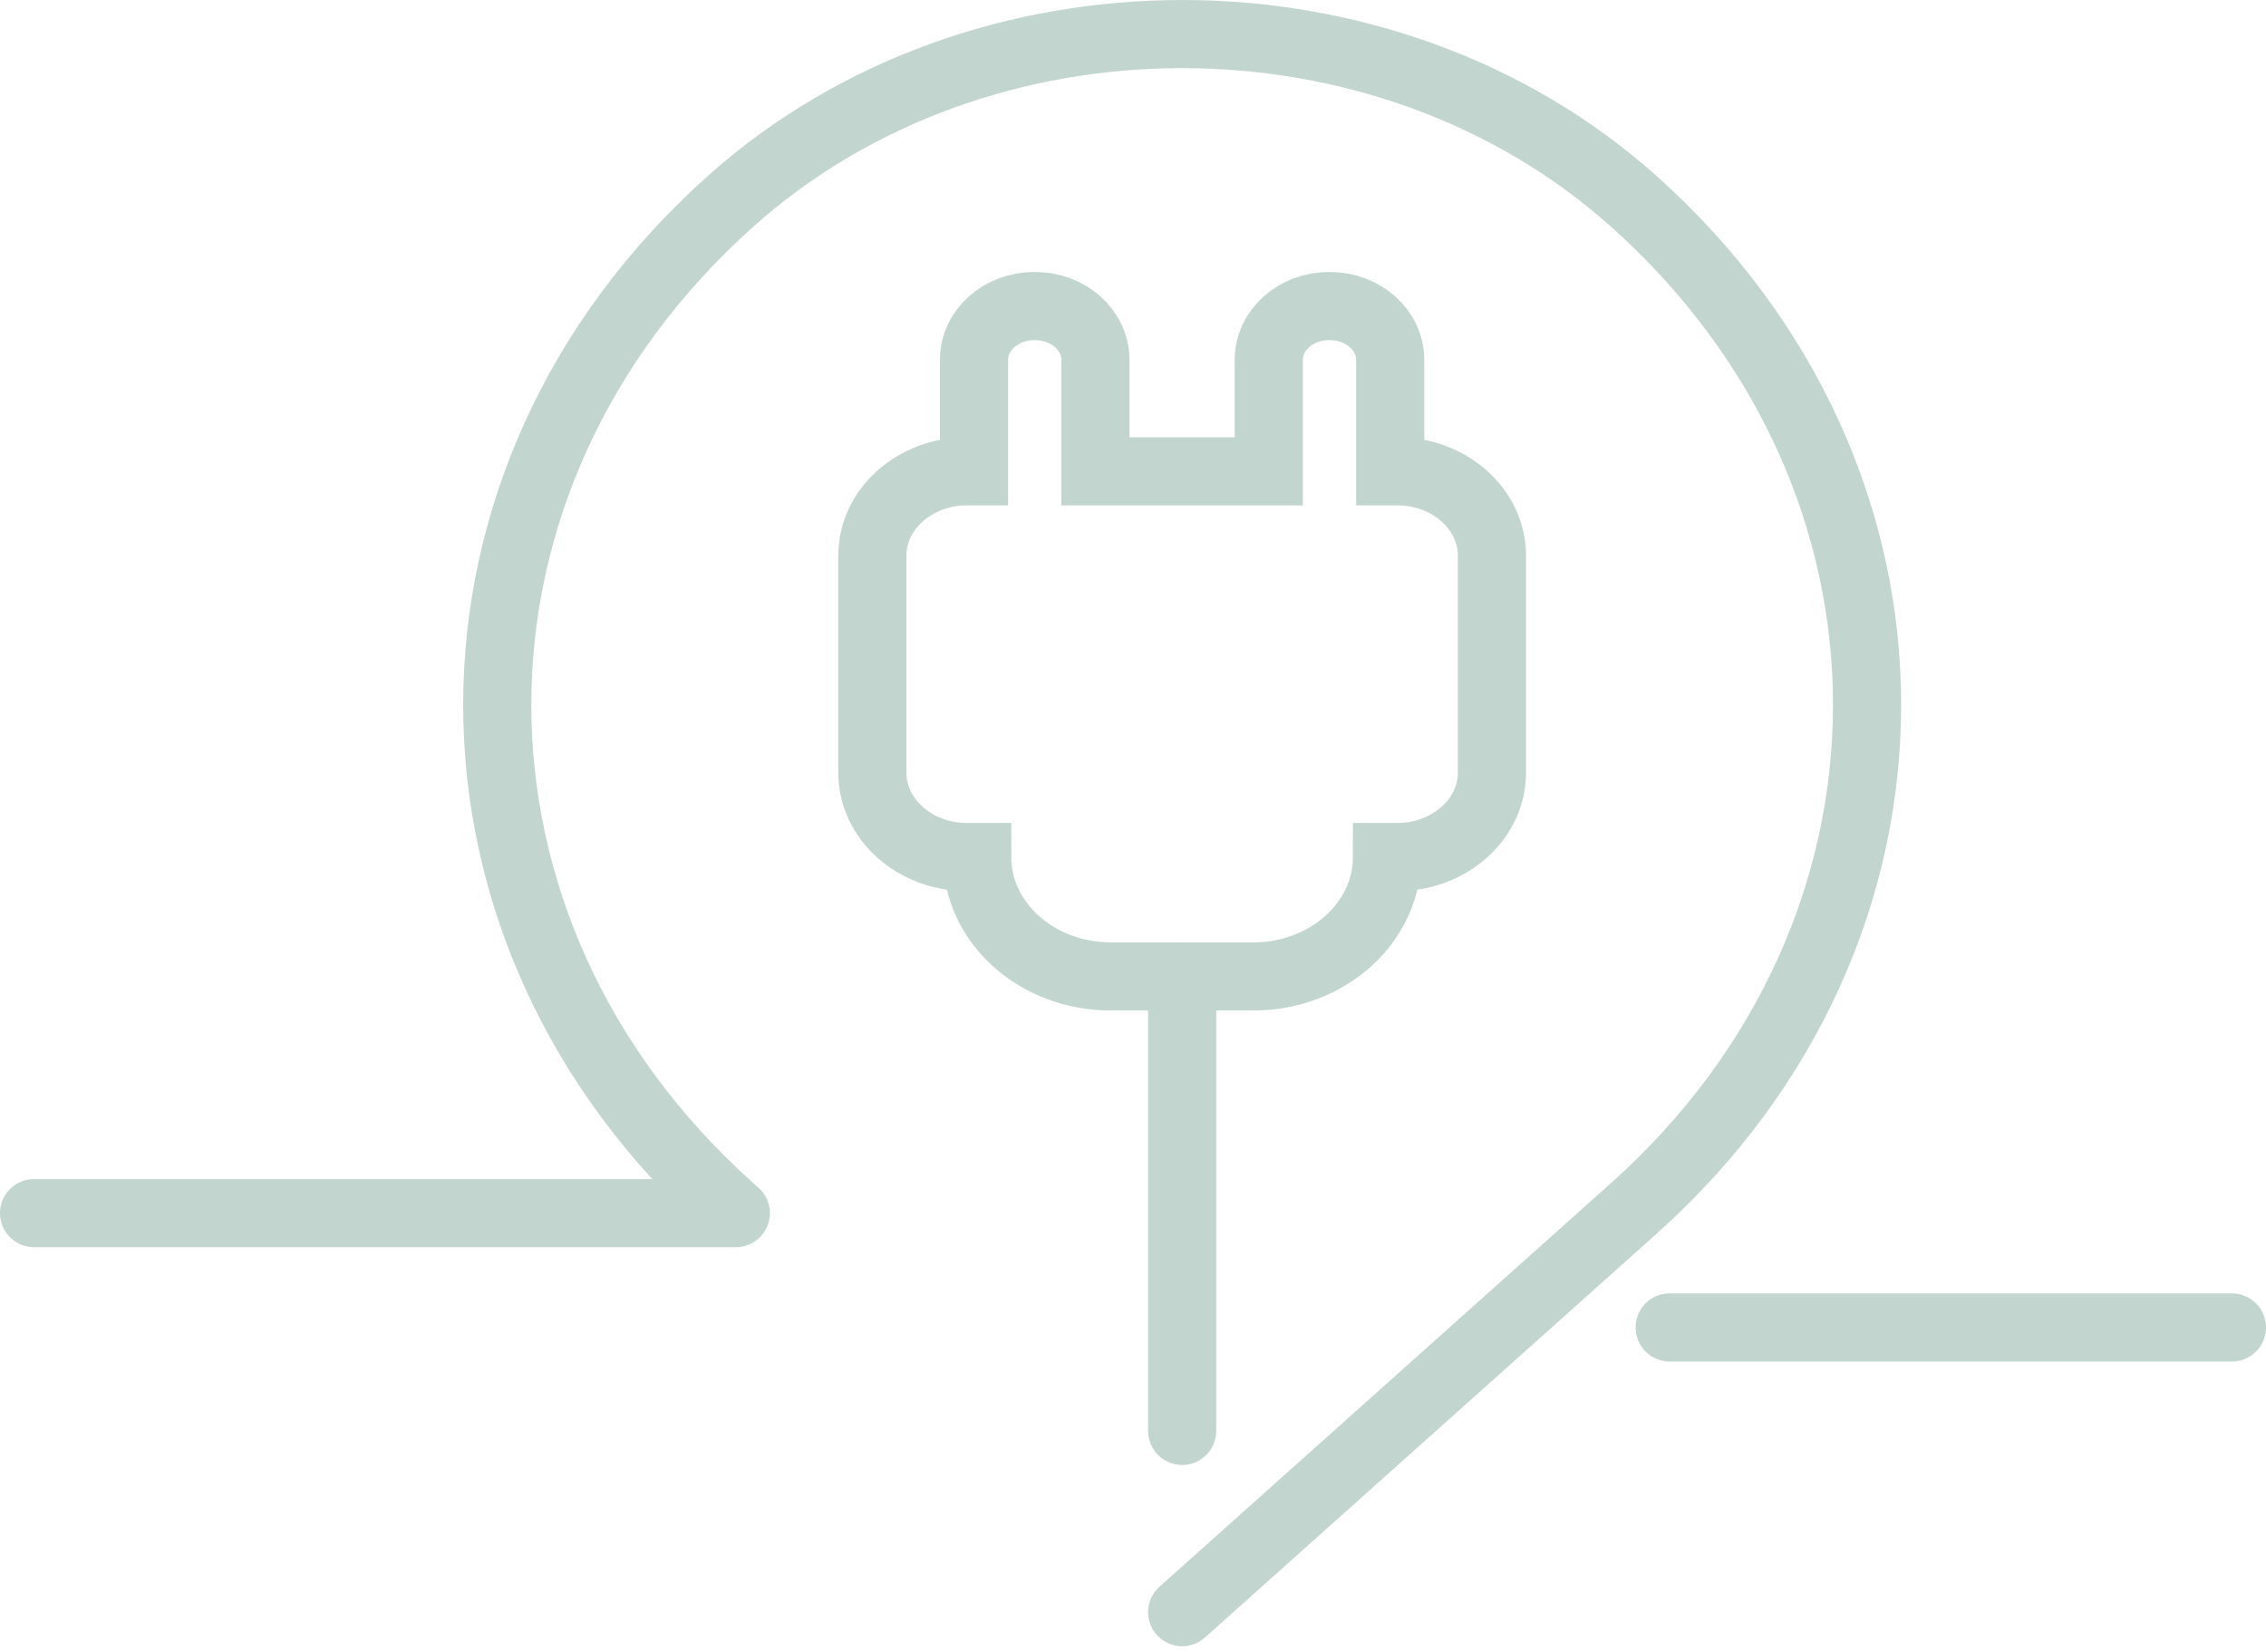
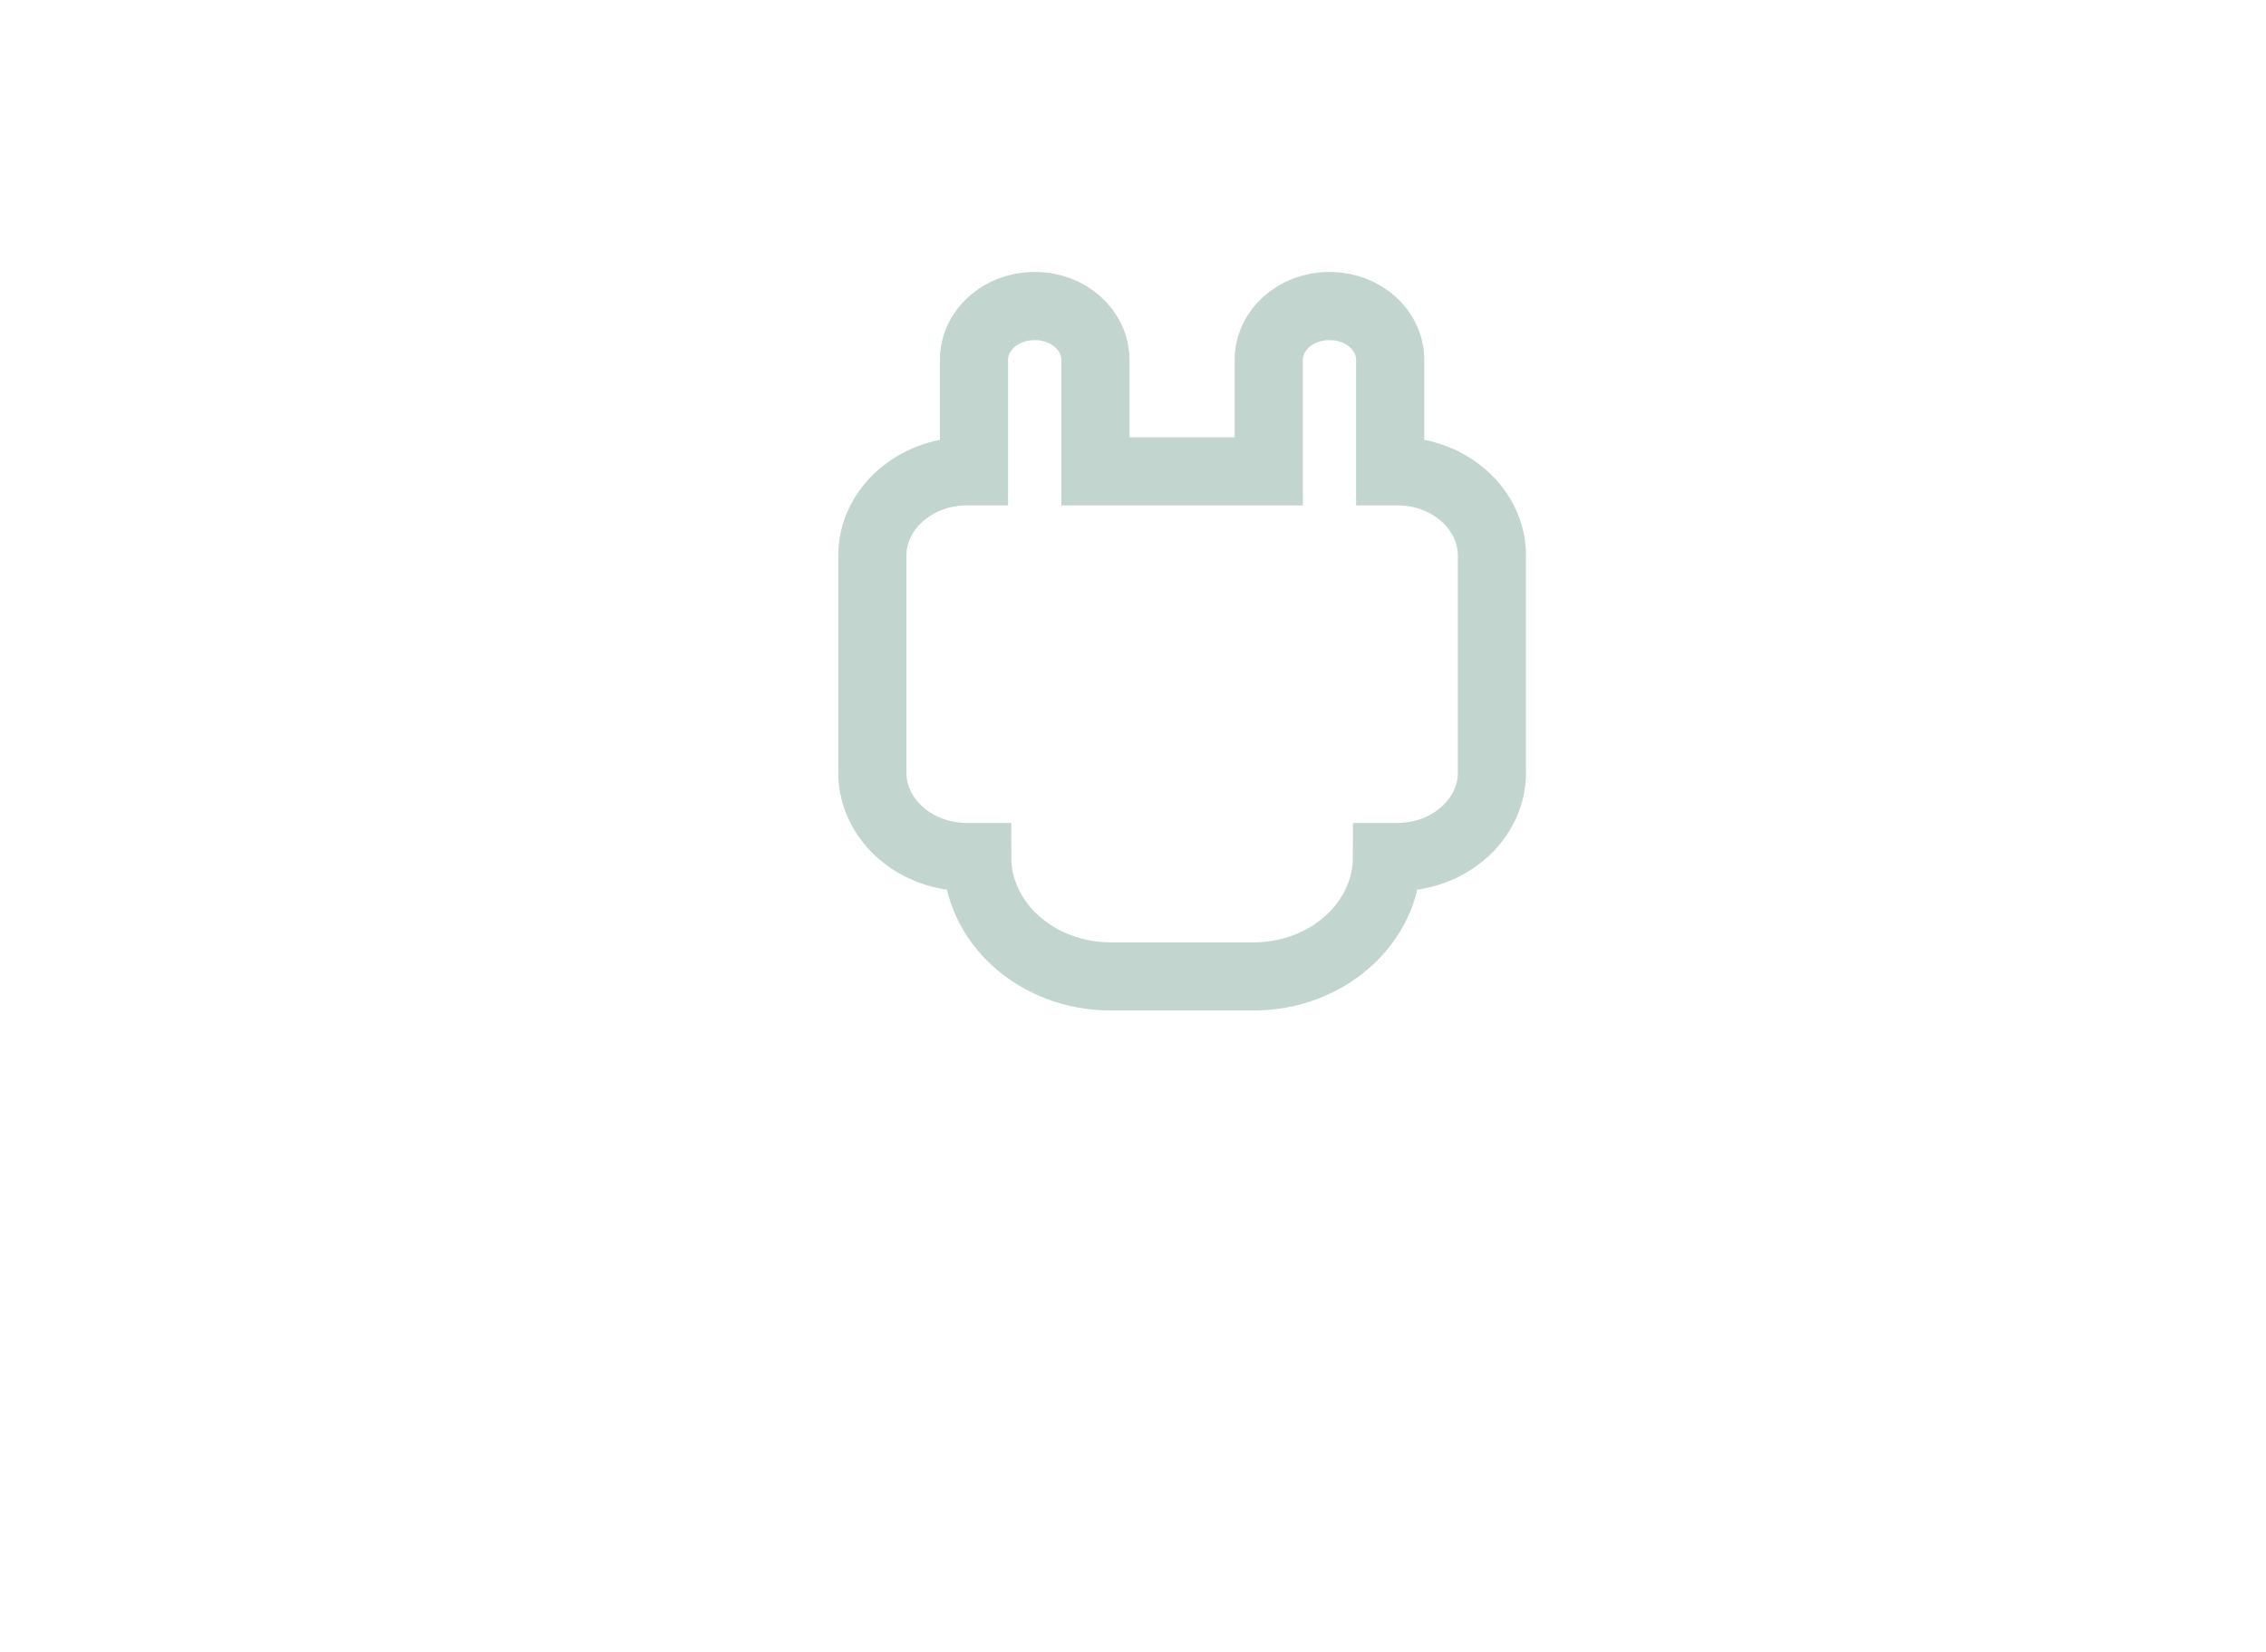
<svg xmlns="http://www.w3.org/2000/svg" width="133" height="97" viewBox="0 0 133 97" fill="none">
  <path d="M82.038 27.671h-.443v-6.553c0-1.731-1.585-3.148-3.521-3.148h-.085c-1.936 0-3.52 1.417-3.52 3.148v6.553H64.293v-6.553c0-1.731-1.584-3.148-3.52-3.148h-.086c-1.936 0-3.52 1.417-3.52 3.148v6.553h-.436c-3.041 0-5.53 2.225-5.53 4.944v12.75c0 2.72 2.49 4.946 5.533 4.946h.62c0 3.873 3.51 7.012 7.841 7.012h8.373c4.33 0 7.842-3.14 7.842-7.012h.622c3.044 0 5.535-2.227 5.535-4.949V32.616c0-2.72-2.488-4.945-5.53-4.945h0z" stroke="#C3D5CF" stroke-width="4" stroke-miterlimit="10" />
-   <path d="M69.385 57.323v26.68M42.882 70.947c-18.262-16.329-18.262-42.803 0-59.131h0c14.637-13.088 38.37-13.088 53.007 0h0c18.262 16.328 18.262 42.802 0 59.131L69.385 94.644M43.188 71.219H2M131 77.93H98" stroke="#C3D5CF" stroke-width="4" stroke-miterlimit="10" stroke-linecap="round" />
</svg>